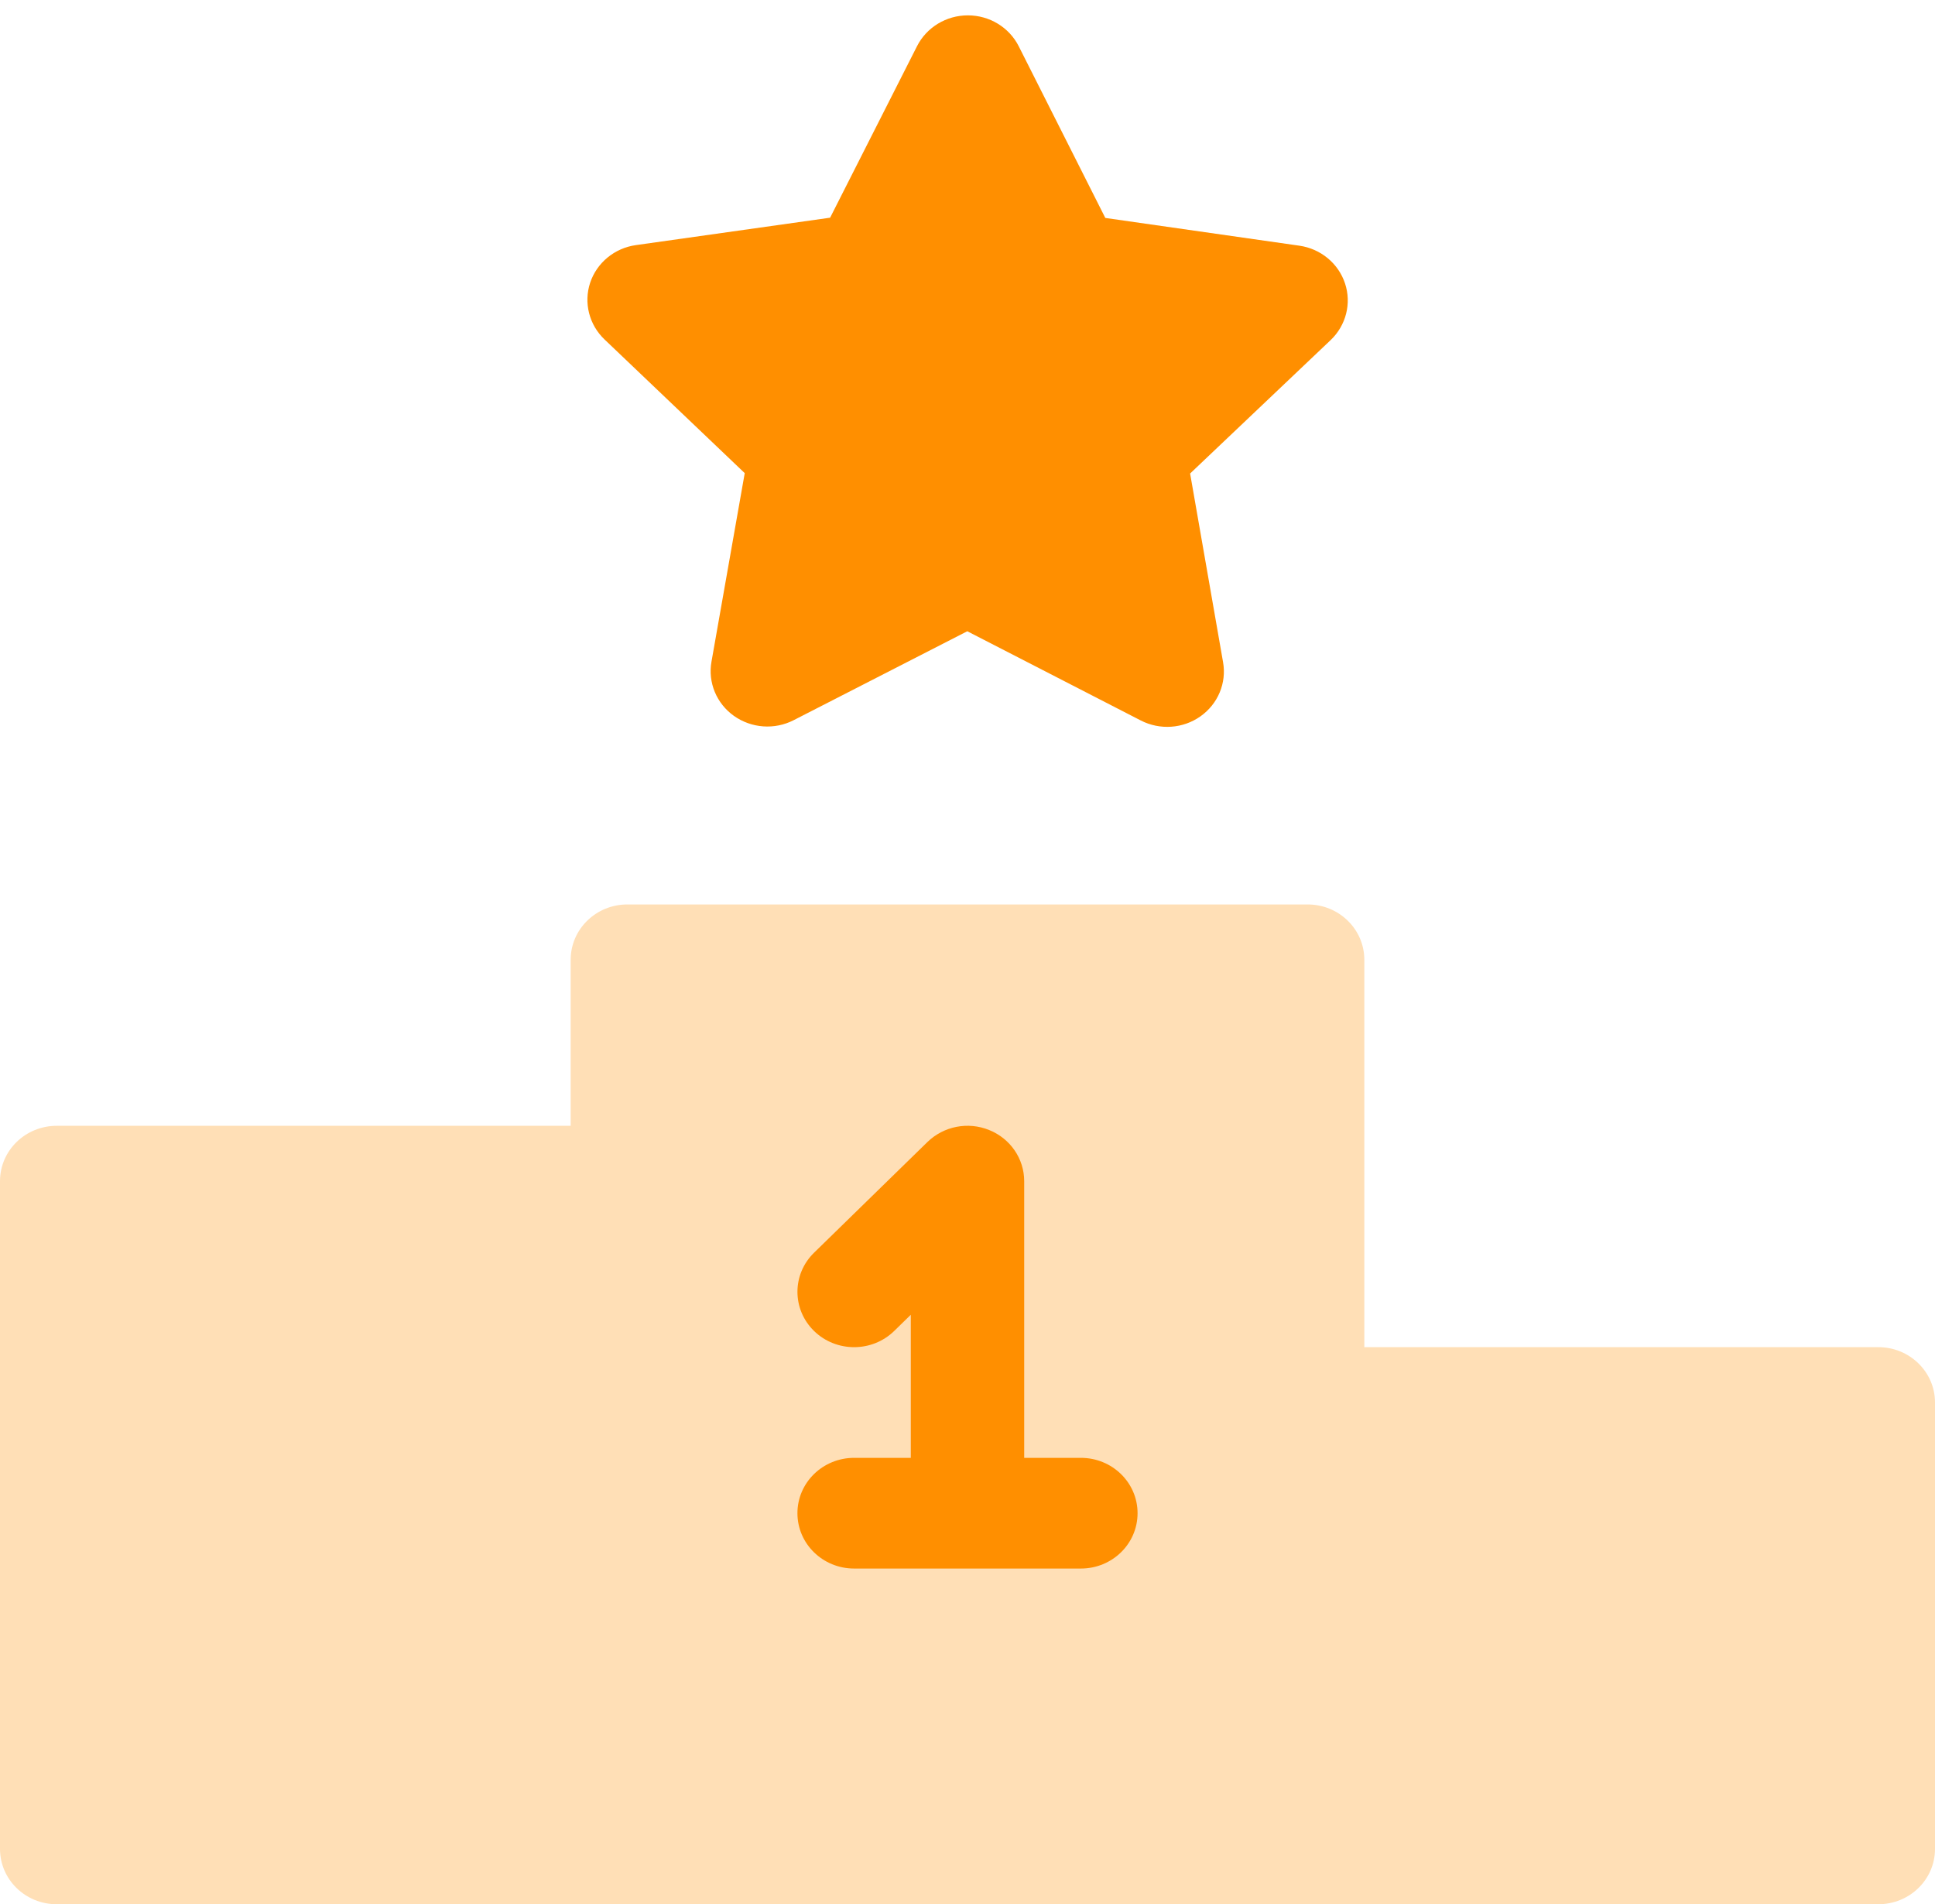
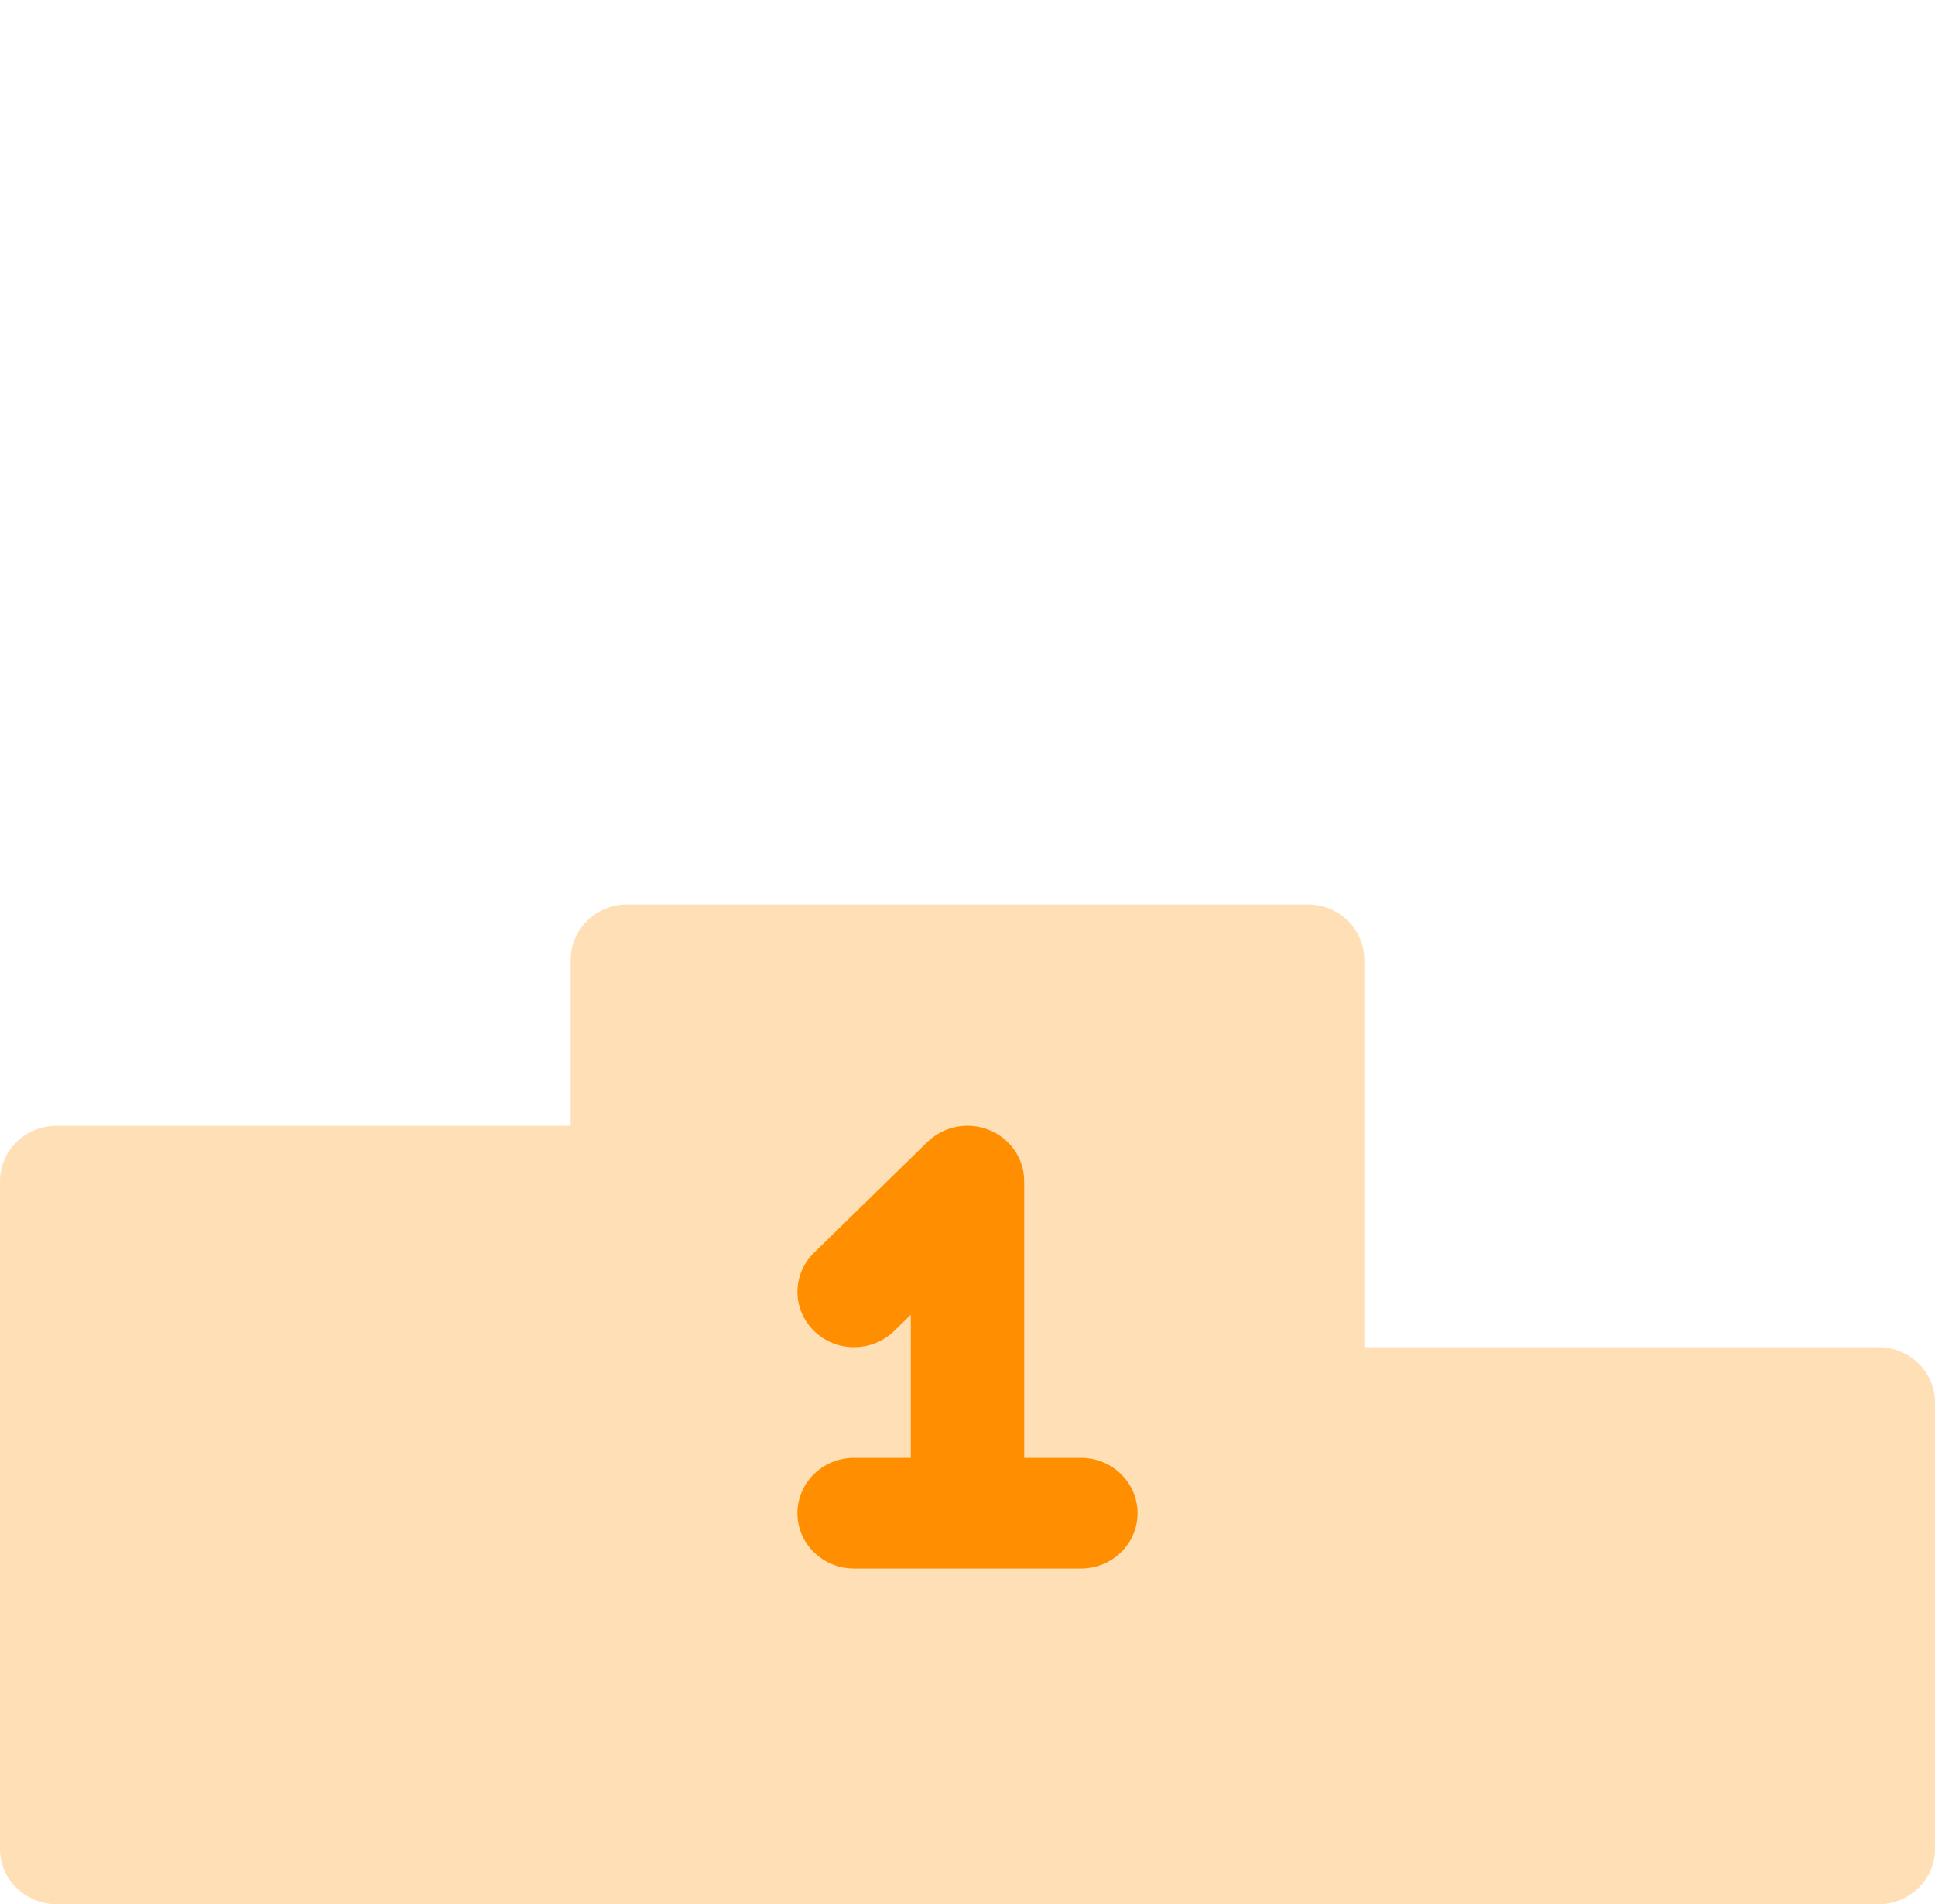
<svg xmlns="http://www.w3.org/2000/svg" width="63" height="62" viewBox="0 0 63 62" fill="none">
  <path d="M61.154 62H1.846C0.826 62 0 61.194 0 60.198V38.457C0 37.461 0.826 36.655 1.846 36.655H18.58V31.25C18.58 30.254 19.406 29.448 20.426 29.448H42.574C43.594 29.448 44.42 30.254 44.42 31.25V43.862H61.154C62.175 43.862 63 44.668 63 45.664V60.198C63 61.194 62.175 62 61.154 62Z" fill="#FFDFB6" />
-   <path d="M37.142 23.458L31.493 20.553L25.841 23.448C25.219 23.768 24.467 23.713 23.896 23.309C23.328 22.906 23.045 22.221 23.164 21.546L24.247 15.405L19.682 11.052C19.179 10.572 18.999 9.855 19.215 9.204C19.433 8.552 20.012 8.076 20.707 7.98L27.027 7.088L29.857 1.503C30.168 0.889 30.81 0.5 31.511 0.5H31.513C32.216 0.5 32.858 0.891 33.168 1.506L35.987 7.096L42.303 7.999C42.998 8.098 43.575 8.574 43.791 9.227C44.008 9.878 43.825 10.595 43.323 11.073L38.748 15.417L39.821 21.561C39.94 22.237 39.655 22.92 39.085 23.323C38.516 23.726 37.763 23.777 37.142 23.458Z" fill="#FF8F00" />
  <path d="M35.191 47.466H33.346V38.457C33.346 37.729 32.897 37.071 32.207 36.793C31.514 36.511 30.725 36.668 30.195 37.183L26.504 40.787C25.783 41.491 25.783 42.631 26.504 43.335C27.224 44.038 28.393 44.038 29.113 43.335L29.654 42.807V47.466H27.809C26.788 47.466 25.963 48.272 25.963 49.268C25.963 50.264 26.788 51.07 27.809 51.07H35.191C36.212 51.07 37.037 50.264 37.037 49.268C37.037 48.272 36.212 47.466 35.191 47.466Z" fill="#FF8F00" />
</svg>